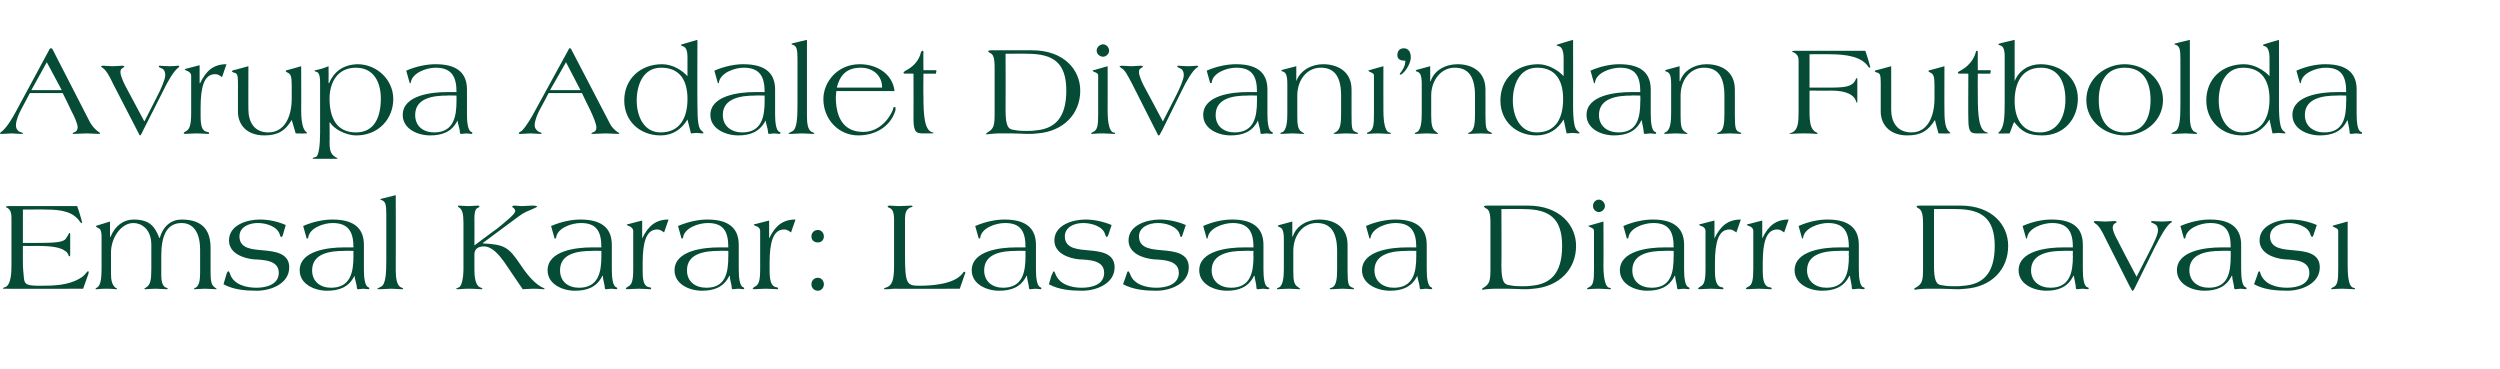
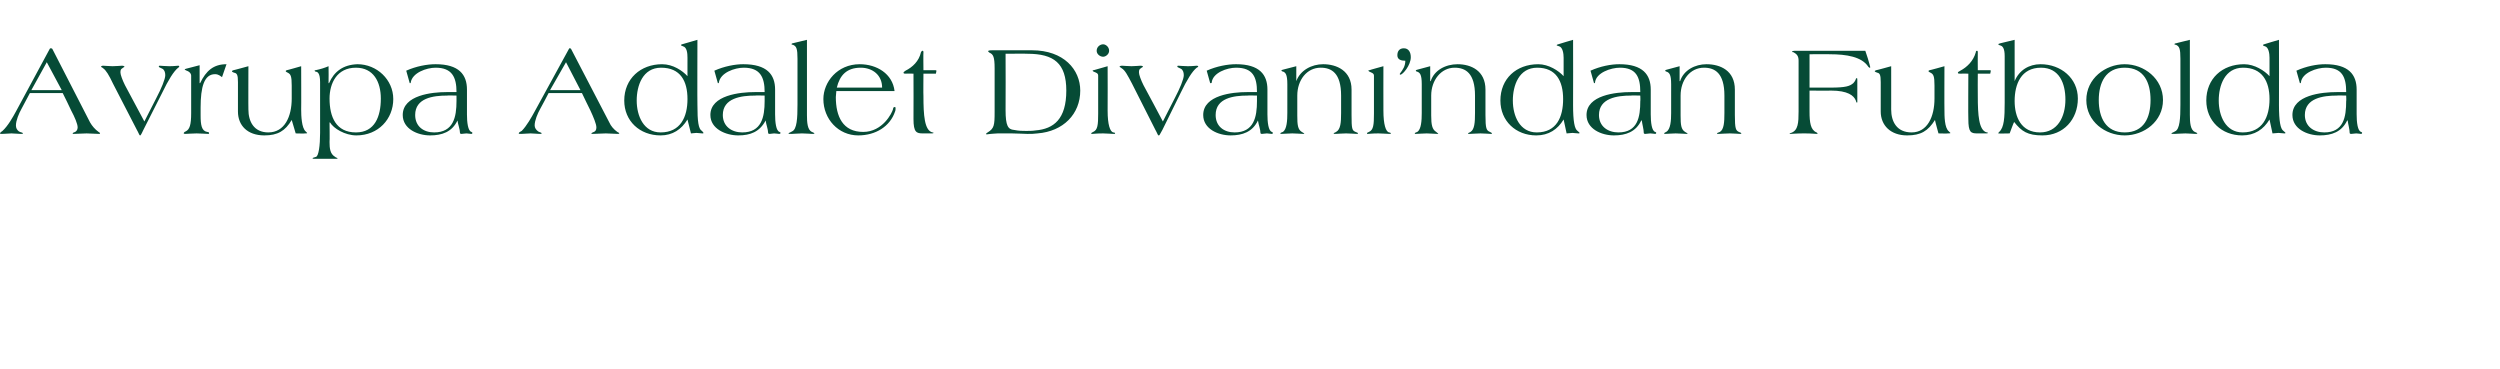
<svg xmlns="http://www.w3.org/2000/svg" version="1.1" width="502.2px" height="74.1px" viewBox="0 -8 502.2 74.1" style="top:-8px">
  <desc>Avrupa Adalet Divan ’ndan Futbolda Emsal Karar: Lassana Diarra Davas</desc>
  <defs />
  <g id="Polygon142544">
-     <path d="m4.6 44.8c0 1 .1 2 .2 3c.1 1.5.8 1.6 3.5 1.6c2.5 0 5.4-.1 7.6-1.4c.8-.4 1.1-.8 1.6-1.4c.1-.1.1-.1.2-.1c.1 0 .1 0 .1.1v.3L16.7 50S.94 50.05.9 50h-.3c0-.1.1-.3.4-.3c1.3-.4 1.3-3.3 1.3-4.6v-9c0-1 0-1.9-.9-2.4c-.2 0-.2-.1-.2-.1c0-.2.3-.2.5-.2h13.8s.52 1.52.5 1.5c.2.7.5 1.7.5 1.8c0 .1-.1.1-.1.1c-.1 0-.2-.1-.3-.2c-1.3-2-3.6-2.5-6.8-2.5c.01-.04-4.7 0-4.7 0v6.7s2.5-.01 2.5 0c3.7 0 5.3-.1 6-.7c.3-.4.5-.7.7-1.1c0-.1.1-.2.2-.2c.1 0 .1.2.1.5v3.8c0 .1 0 .4-.1.4c-.1 0-.1-.1-.2-.1c-.1-.4-.3-.8-.9-1.1c-1.2-.9-4.3-.9-5.8-.9c0 .04-2.5 0-2.5 0c0 0-.02 3.42 0 3.4zm17.5-8.3v3.1s.08-.03.1 0c.9-2.3 2.7-3.5 4.6-3.5c3.3 0 4.3 1.4 5.2 3.7h.1c.7-2.5 2.4-3.7 4.4-3.7c4.5 0 5.8 2.5 5.8 5.7v4.6c0 1.9.1 2.8.8 3.3c.2.2.4.2.4.3c0 .1 0 .1-.1.1c-.4 0-1.4-.1-2.2-.1c-.9 0-1.8.1-2 .1c-.1 0-.2 0-.2-.1c0-.1.1-.2.3-.2c.7-.4.9-1.5.9-3v-4.6c0-4.3-2-5.4-3.7-5.4c-3.1 0-4.1 2.7-4.1 6.6v4c0 .9.2 2 .8 2.3c.3.1.5.2.5.3c0 .1-.1.1-.2.1c-.5 0-1.4-.1-2.3-.1c-.8 0-1.8.1-2 .1c-.1 0-.2 0-.2-.1c0-.1.2-.1.4-.3c.8-.5 1-1.4 1-3.7v-4.8c0-3.3-2.1-4.4-3.6-4.4c-2.5 0-4.5 3-4.5 5.9v4.3c0 1.3.2 2.2.9 2.8c.1 0 .3.1.3.2c0 .1-.1.1-.3.1c-.1 0-.4-.1-1.8-.1c-1.4 0-1.7.1-1.9.1c-.2 0-.3 0-.3-.1c0-.1.2-.2.4-.3c.7-.5.8-2.2.8-3.8v-6.4c0-1.4-.4-1.6-.7-1.7c-.3-.2-.4-.2-.4-.3c0-.1.1-.2.2-.2l2.6-.8zm34.7 2.8c-.1.2-.2.3-.3.3c-.1 0-.2-.1-.3-.5c-.5-1.6-2.7-2.3-4.4-2.3c-1.8 0-3.7.8-3.7 2.7c0 2.6 2.9 2.6 4.9 2.8c2.1.2 5.1.5 5.1 3.4c0 3.3-3.7 4.7-6.5 4.7c-2.3 0-4.7-.2-6.7-1.3l.5-1.7c.2-.7.3-.9.5-.9c.1 0 .2.2.3.5c.7 2.2 3.3 2.8 5.3 2.8c1.9 0 4.5-.6 4.5-3c0-2.5-2.9-2.6-5-2.7c-2.1-.2-5-1.2-5-3.8c0-3.1 3.6-4.2 6.2-4.2c1.8 0 3.6.4 5.2 1.1l-.6 2.1zm12.3 3.1c-2.8 0-6.4.5-6.4 3.9c0 2.3 1.7 3.5 3.8 3.5c3.9 0 4.5-3.1 4.5-6.3c.01 0 0-1.1 0-1.1c0 0-1.92-.05-1.9 0zm4 3.7c0 1.7.2 3.4.9 3.6c.1.1.2.1.2.2c0 .1-.1.2-.2.2c-.1 0-.8-.1-1-.1c-.4 0-.7.1-1 .1c-.2 0-.3-.1-.3-.2c0-.7-.4-1.7-.5-2.5c-1.1 2.3-3.1 3-5.5 3c-2.5 0-5.5-1.3-5.5-4.1c0-4 5.9-4.6 8.8-4.6h2c0-3-.9-4.9-4.2-4.9c-1.8 0-4.7 1-4.9 3c0 .1-.1.1-.2.1h-.1l-.7-2.5c2-.9 4.2-1.3 5.9-1.3c4.7 0 6.3 2.1 6.3 5.1v4.9zm6.4.2c0 1.5.2 3 1 3.4c.3.1.5.2.5.3c0 .1-.3.1-.4.1c-.3 0-1.3-.1-2-.1c-.8 0-1.7.1-2.2.1c-.5 0-.6 0-.6-.1c0-.1.4-.2.7-.4c1-.4 1.1-2.7 1.1-5.4V35c0-2-.2-2.5-.9-2.8c-.2 0-.3-.1-.3-.1c0-.1.2-.2.3-.2l2.8-.7s.03 15.08 0 15.1zm21.7-1.8c-.9-1.2-2.3-3-4-3c-1 0-1.9.4-1.9 1.6v3.1c0 1.4.2 3.1 1.1 3.5c.3.1.5.2.5.3c0 .1-.1.1-.2.1c-.5 0-1.2-.1-2.5-.1c-1.2 0-1.8.1-2.1.1c-.3 0-.5 0-.5-.1l.6-.3c.6-.2.9-2.2.9-3.5v-9.4c0-1.8-.2-2.8-1-3.2c-.1 0-.1-.1-.1-.2c0 0 0-.1.2-.1c.3 0 1.1.1 2 .1c.6 0 1.2-.1 1.8-.1c.3 0 .3.1.3.2c0 .1-.2.2-.4.3c-.5.2-.6 1.2-.6 2.1c.04.03 0 5.4 0 5.4c0 0 4.59-3.44 4.6-3.4c1.8-1.5 3.6-2.9 3.6-3.5c0-.3-.2-.5-.3-.6c-.2-.1-.3-.2-.3-.3c0-.1.2-.2.4-.2c.5 0 1 .1 1.5.1c.7 0 1.4-.1 2.1-.1c.7 0 1 .1 1 .2c0 .1-.7.4-1.4.7c-1.3.5-1.8.9-2.9 1.7c-.04.01-6.6 4.9-6.6 4.9c0 0 .03.07 0 .1c4.4.2 5.2.8 7.5 4.2c1 1.5 2.4 3.4 4 4.4c.5.3.9.4.9.5c0 .1-.1.1-.3.1c-.2 0-.6-.1-2.1-.1c-.6 0-1.6.1-2 .1l-3.8-5.6zm17.7-2.1c-2.8 0-6.4.5-6.4 3.9c0 2.3 1.7 3.5 3.8 3.5c3.9 0 4.5-3.1 4.5-6.3c.02 0 0-1.1 0-1.1c0 0-1.9-.05-1.9 0zm4 3.7c0 1.7.2 3.4.9 3.6c.1.1.2.1.2.2c0 .1-.1.2-.2.2c-.1 0-.7-.1-1-.1c-.4 0-.7.1-1 .1c-.2 0-.3-.1-.3-.2c0-.7-.4-1.7-.4-2.5h-.1c-1.1 2.3-3.1 3-5.5 3c-2.5 0-5.5-1.3-5.5-4.1c0-4 5.9-4.6 8.8-4.6h2c0-3-.8-4.9-4.1-4.9c-1.9 0-4.8 1-5 3c0 .1-.1.1-.2.1h-.1l-.7-2.5c2.1-.9 4.2-1.3 5.9-1.3c4.7 0 6.3 2.1 6.3 5.1v4.9zm10.5-7.4c-.3-.2-.7-.6-1.4-.6c-2.2 0-2.9 2.6-2.9 6.7v1.6c0 1.9.2 3.1 1.3 3.3c.3 0 .4.1.4.3c0 .1 0 .1-.2.1c-.4 0-1.4-.1-2.3-.1c-.9 0-1.9.1-2.3.1c-.1 0-.3-.1-.3-.1c0-.1.2-.3.4-.4c.9-.4 1.1-1.3 1.1-3.7v-7.5c0-.5-.5-.9-.9-1l-.4-.2c0-.1.2-.2.4-.2c-.05 0 2.7-.7 2.7-.7v3.6s.01.01 0 0c1.2-2.5 2.7-3.8 5.3-3.8l-.9 2.6zm11 3.7c-2.8 0-6.4.5-6.4 3.9c0 2.3 1.7 3.5 3.9 3.5c3.9 0 4.4-3.1 4.4-6.3c.03 0 0-1.1 0-1.1c0 0-1.9-.05-1.9 0zm4 3.7c0 1.7.2 3.4.9 3.6c.1.1.2.1.2.2c0 .1-.1.2-.2.2c-.1 0-.7-.1-1-.1c-.4 0-.7.1-1 .1c-.2 0-.3-.1-.3-.2c0-.7-.4-1.7-.4-2.5h-.1c-1.1 2.3-3.1 3-5.5 3c-2.5 0-5.5-1.3-5.5-4.1c0-4 5.9-4.6 8.9-4.6h1.9c0-3-.8-4.9-4.1-4.9c-1.9 0-4.8 1-5 3c0 .1-.1.1-.2.1h-.1l-.7-2.5c2.1-.9 4.2-1.3 5.9-1.3c4.7 0 6.3 2.1 6.3 5.1v4.9zm10.5-7.4c-.3-.2-.7-.6-1.4-.6c-2.2 0-2.9 2.6-2.9 6.7v1.6c0 1.9.3 3.1 1.3 3.3c.3 0 .4.1.4.3c0 .1 0 .1-.2.1c-.4 0-1.4-.1-2.3-.1c-.9 0-1.9.1-2.3.1c-.1 0-.3-.1-.3-.1c0-.1.2-.3.4-.4c.9-.4 1.1-1.3 1.1-3.7v-7.5c0-.5-.4-.9-.9-1l-.4-.2c0-.1.2-.2.4-.2c-.04 0 2.7-.7 2.7-.7v3.6s.02.01 0 0c1.2-2.5 2.7-3.8 5.3-3.8l-.9 2.6zm5.4 9.1c.7 0 1.2.6 1.2 1.3c0 .7-.5 1.3-1.2 1.3c-.8 0-1.3-.6-1.3-1.3c0-.7.5-1.3 1.3-1.3zm0-9.6c.7 0 1.2.6 1.2 1.3c0 .7-.5 1.2-1.2 1.2c-.8 0-1.3-.5-1.3-1.2c0-.7.5-1.3 1.3-1.3zM179.6 50c-.5 0-.9.1-1.2.1h-.6c-.2 0-.2 0-.2-.1c0-.1.1-.2.3-.2c1.3-.4 1.7-1.4 1.7-4.5v-9.1c0-1.8-.4-2.3-1.1-2.5l-.2-.2c0-.1.1-.2.5-.2c.3 0 .9.1 1.8.1c1.1 0 1.9-.1 2.4-.1c.1 0 .3 0 .3.2c0 .1-.1.1-.2.1c-1.1.3-1.3 1.3-1.3 2.3v7.4c0 5.8.4 6.1 2.9 6.1c2.5 0 6.9-.3 8.6-2.4c.2-.3.3-.4.4-.4c.2 0 .2 0 .2.1c0 .1 0 .3-.1.4c.03-.04-1 2.9-1 2.9c0 0-13.17.05-13.2 0zm24.5-7.6c-2.8 0-6.4.5-6.4 3.9c0 2.3 1.7 3.5 3.8 3.5c3.9 0 4.5-3.1 4.5-6.3c.02 0 0-1.1 0-1.1c0 0-1.9-.05-1.9 0zm4 3.7c0 1.7.2 3.4.9 3.6c.1.1.2.1.2.2c0 .1-.1.2-.2.2c-.1 0-.7-.1-1-.1c-.4 0-.7.1-1 .1c-.2 0-.3-.1-.3-.2c0-.7-.4-1.7-.4-2.5h-.1c-1.1 2.3-3.1 3-5.5 3c-2.5 0-5.5-1.3-5.5-4.1c0-4 5.9-4.6 8.8-4.6h2c0-3-.8-4.9-4.1-4.9c-1.9 0-4.8 1-5 3c0 .1-.1.1-.2.1h-.1l-.7-2.5c2.1-.9 4.2-1.3 5.9-1.3c4.7 0 6.3 2.1 6.3 5.1v4.9zm14.5-6.8c-.1.2-.2.3-.3.3c-.1 0-.1-.1-.3-.5c-.4-1.6-2.7-2.3-4.4-2.3c-1.8 0-3.7.8-3.7 2.7c0 2.6 3 2.6 4.9 2.8c2.2.2 5.1.5 5.1 3.4c0 3.3-3.7 4.7-6.5 4.7c-2.3 0-4.7-.2-6.7-1.3l.5-1.7c.3-.7.4-.9.5-.9c.1 0 .2.2.3.5c.8 2.2 3.3 2.8 5.3 2.8c2 0 4.5-.6 4.5-3c0-2.5-2.9-2.6-5-2.7c-2.1-.2-5-1.2-5-3.8c0-3.1 3.7-4.2 6.2-4.2c1.8 0 3.6.4 5.3 1.1l-.7 2.1zm14.9 0c-.1.2-.1.3-.2.3c-.2 0-.2-.1-.3-.5c-.5-1.6-2.7-2.3-4.4-2.3c-1.8 0-3.8.8-3.8 2.7c0 2.6 3 2.6 4.9 2.8c2.2.2 5.1.5 5.1 3.4c0 3.3-3.7 4.7-6.5 4.7c-2.3 0-4.6-.2-6.7-1.3l.6-1.7c.2-.7.3-.9.4-.9c.2 0 .2.2.4.5c.7 2.2 3.3 2.8 5.3 2.8c1.9 0 4.5-.6 4.5-3c0-2.5-3-2.6-5-2.7c-2.2-.2-5.1-1.2-5.1-3.8c0-3.1 3.7-4.2 6.3-4.2c1.7 0 3.6.4 5.2 1.1l-.7 2.1zm12.3 3.1c-2.7 0-6.4.5-6.4 3.9c0 2.3 1.8 3.5 3.9 3.5c3.9 0 4.5-3.1 4.5-6.3c-.05 0 0-1.1 0-1.1c0 0-1.97-.05-2 0zm4 3.7c0 1.7.2 3.4.9 3.6c.2.1.3.1.3.2c0 .1-.2.2-.3.2c-.1 0-.7-.1-1-.1c-.3 0-.7.1-1 .1c-.2 0-.3-.1-.3-.2c0-.7-.3-1.7-.4-2.5h-.1c-1.1 2.3-3.1 3-5.4 3c-2.6 0-5.6-1.3-5.6-4.1c0-4 5.9-4.6 8.9-4.6h2c0-3-.9-4.9-4.2-4.9c-1.8 0-4.8 1-5 3c0 .1 0 .1-.1.1h-.1l-.7-2.5c2-.9 4.1-1.3 5.8-1.3c4.7 0 6.3 2.1 6.3 5.1v4.9zm5.8-9.6v3s.08.02.1 0c.7-2.2 3-3.4 5.3-3.4c2.8 0 5.7 1.3 5.7 5.1v5.1c0 2.8.2 3.1.8 3.4c.3.1.5.2.5.3c0 .1-.1.1-.3.1c-.2 0-1.2-.1-2-.1c-.9 0-1.8.1-2.2.1c-.2 0-.4 0-.4-.1c0-.1.4-.2.6-.3c.8-.5.9-1.9.9-3.8v-3.5c0-4.5-1.9-5.6-4.1-5.6c-2.8 0-4.7 2.5-4.7 5.6v4c0 1.9.1 2.8 1 3.3c.2.2.4.3.4.3c0 .1-.1.1-.2.1c-.4 0-1.4-.1-2.1-.1c-.8 0-1.8.1-2.2.1c-.1 0-.2 0-.2-.1c0-.1.2-.2.5-.3c.8-.5.9-2.3.9-3.8v-5.8c0-2-.4-2.3-.9-2.5c-.2 0-.3-.2-.3-.2c0-.1.2-.2.3-.2l2.6-.7zm23 5.9c-2.8 0-6.5.5-6.5 3.9c0 2.3 1.8 3.5 3.9 3.5c3.9 0 4.5-3.1 4.5-6.3c-.01 0 0-1.1 0-1.1c0 0-1.94-.05-1.9 0zm4 3.7c0 1.7.2 3.4.9 3.6c.1.1.2.1.2.2c0 .1-.1.2-.2.2c-.2 0-.8-.1-1.1-.1c-.3 0-.6.1-.9.1c-.2 0-.3-.1-.3-.2c0-.7-.4-1.7-.5-2.5c-1.1 2.3-3.1 3-5.5 3c-2.5 0-5.6-1.3-5.6-4.1c0-4 6-4.6 8.9-4.6h2c0-3-.9-4.9-4.2-4.9c-1.8 0-4.7 1-5 3c0 .1 0 .1-.1.1h-.1l-.7-2.5c2-.9 4.2-1.3 5.9-1.3c4.7 0 6.3 2.1 6.3 5.1v4.9zm15-.8c0 3.2.5 3.9 1.7 4c1 .2 1.8.2 2.4.2c.6 0 1.3 0 1.9-.1c3.7-.3 6.2-2.3 6.2-8c0-5.5-2.5-7.4-7.8-7.4c.02-.04-4.4 0-4.4 0c0 0 .05 11.27 0 11.3zm-2.2-8.4c0-2.3-.3-2.8-1-3.1c-.1-.1-.3-.2-.3-.3c0-.1.1-.2.8-.2h8c6.4 0 9.7 3.9 9.7 8.1c0 4.7-3.4 8.2-8.6 8.6c-.7.1-1.3.1-2 .1c-.7 0-1.9-.1-3.1-.1H300c-.6 0-1 .1-1.4.1c-.3 0-.6.1-.7.1c-.2 0-.2-.1-.2-.1c0-.1.1-.2.3-.3c1.3-.8 1.4-1.4 1.4-4.1v-8.8zm22.7 8.5c0 2.9.5 4.2 1.1 4.4c.3 0 .4.1.4.2c0 .1-.1.1-.3.1c-.4 0-1.4-.1-2.1-.1c-1.4 0-1.9.1-2.2.1c-.1 0-.2 0-.2-.1c0-.1.2-.2.4-.3c.9-.4 1-1.4 1-3.7v-7.6c0-.5-.4-.6-.8-.8c-.2-.1-.3-.1-.3-.2c0-.1.1-.1.2-.1c0-.02 2.8-.8 2.8-.8c0 0 .04 8.92 0 8.9zm.3-12c0 .7-.7 1.2-1.2 1.2c-.6 0-1.2-.5-1.2-1.2c0-.8.6-1.3 1.2-1.3c.5 0 1.2.5 1.2 1.3zm11.9 9c-2.8 0-6.4.5-6.4 3.9c0 2.3 1.7 3.5 3.9 3.5c3.9 0 4.4-3.1 4.4-6.3c.03 0 0-1.1 0-1.1c0 0-1.9-.05-1.9 0zm4 3.7c0 1.7.2 3.4.9 3.6c.1.1.2.1.2.2c0 .1-.1.2-.2.2c-.1 0-.7-.1-1-.1c-.4 0-.7.1-1 .1c-.2 0-.3-.1-.3-.2c0-.7-.4-1.7-.4-2.5h-.1c-1.1 2.3-3.1 3-5.5 3c-2.5 0-5.5-1.3-5.5-4.1c0-4 5.9-4.6 8.9-4.6h1.9c0-3-.8-4.9-4.1-4.9c-1.9 0-4.8 1-5 3c0 .1-.1.1-.2.1h-.1l-.7-2.5c2.1-.9 4.2-1.3 5.9-1.3c4.7 0 6.3 2.1 6.3 5.1v4.9zm10.5-7.4c-.3-.2-.7-.6-1.4-.6c-2.2 0-2.9 2.6-2.9 6.7v1.6c0 1.9.3 3.1 1.3 3.3c.3 0 .4.1.4.3c0 .1 0 .1-.2.1c-.4 0-1.4-.1-2.3-.1c-.9 0-1.9.1-2.3.1c-.1 0-.3-.1-.3-.1c0-.1.2-.3.4-.4c.9-.4 1.1-1.3 1.1-3.7v-7.5c0-.5-.4-.9-.9-1l-.4-.2c0-.1.2-.2.4-.2c-.04 0 2.7-.7 2.7-.7v3.6s.02.01 0 0c1.2-2.5 2.7-3.8 5.3-3.8l-.9 2.6zm9.6 0c-.3-.2-.7-.6-1.4-.6c-2.2 0-2.9 2.6-2.9 6.7v1.6c0 1.9.3 3.1 1.3 3.3c.3 0 .5.1.5.3c0 .1-.1.1-.3.1c-.4 0-1.4-.1-2.3-.1c-.9 0-1.8.1-2.3.1c-.1 0-.3-.1-.3-.1c0-.1.2-.3.5-.4c.8-.4 1-1.3 1-3.7v-7.5c0-.5-.4-.9-.9-1l-.4-.2c0-.1.2-.2.4-.2l2.7-.7v3.6s.04.01 0 0c1.2-2.5 2.7-3.8 5.3-3.8l-.9 2.6zm11 3.7c-2.7 0-6.4.5-6.4 3.9c0 2.3 1.8 3.5 3.9 3.5c3.9 0 4.5-3.1 4.5-6.3c-.05 0 0-1.1 0-1.1c0 0-1.97-.05-2 0zm4 3.7c0 1.7.2 3.4.9 3.6c.2.1.3.1.3.2c0 .1-.2.2-.3.2c-.1 0-.7-.1-1-.1c-.3 0-.7.1-1 .1c-.2 0-.3-.1-.3-.2c0-.7-.3-1.7-.4-2.5h-.1c-1.1 2.3-3.1 3-5.5 3c-2.5 0-5.5-1.3-5.5-4.1c0-4 5.9-4.6 8.9-4.6h2c0-3-.9-4.9-4.2-4.9c-1.8 0-4.8 1-5 3c0 .1-.1.1-.1.1h-.1l-.7-2.5c2-.9 4.1-1.3 5.8-1.3c4.7 0 6.3 2.1 6.3 5.1v4.9zm15.1-.8c0 3.2.5 3.9 1.6 4c1.1.2 1.8.2 2.4.2c.7 0 1.3 0 2-.1c3.7-.3 6.2-2.3 6.2-8c0-5.5-2.6-7.4-7.8-7.4c-.02-.04-4.4 0-4.4 0v11.3zm-2.2-8.4c0-2.3-.4-2.8-1-3.1c-.2-.1-.3-.2-.3-.3c0-.1.1-.2.8-.2h8c6.4 0 9.6 3.9 9.6 8.1c0 4.7-3.3 8.2-8.5 8.6c-.7.1-1.4.1-2 .1c-.7 0-1.9-.1-3.1-.1h-3c-.5 0-1 .1-1.3.1c-.4 0-.6.1-.8.1c-.1 0-.2-.1-.2-.1c0-.1.1-.2.3-.3c1.4-.8 1.5-1.4 1.5-4.1v-8.8zm28.1 5.5c-2.7 0-6.4.5-6.4 3.9c0 2.3 1.8 3.5 3.9 3.5c3.9 0 4.5-3.1 4.5-6.3c-.04 0 0-1.1 0-1.1c0 0-1.97-.05-2 0zm4 3.7c0 1.7.2 3.4.9 3.6c.2.1.3.1.3.2c0 .1-.1.2-.3.2c-.1 0-.7-.1-1-.1c-.3 0-.7.1-1 .1c-.2 0-.3-.1-.3-.2c0-.7-.3-1.7-.4-2.5h-.1c-1.1 2.3-3.1 3-5.4 3c-2.6 0-5.6-1.3-5.6-4.1c0-4 5.9-4.6 8.9-4.6h2c0-3-.9-4.9-4.2-4.9c-1.8 0-4.8 1-5 3c0 .1 0 .1-.1.1h-.1l-.7-2.5c2-.9 4.1-1.3 5.8-1.3c4.8 0 6.3 2.1 6.3 5.1v4.9zm10.8 1.5s2.42-4.7 2.4-4.7c1-1.9 1.9-3.8 1.9-4.6c0-.6-.2-1.1-.7-1.3c-.3-.2-.7-.3-.7-.4c0-.1.1-.2.2-.2c.2 0 1.2.1 1.9.1c1 0 1.6-.1 1.8-.1c.2 0 .3.1.3.2c0 .1-.2.1-.3.2c-.9.7-1.9 2.5-3.2 5l-3.7 7.5c-.5 1.1-.6 1.1-.7 1.1h-.1s-.3-.6-.6-1.1L423 40c-.8-1.7-1.4-2.7-2.1-3.1c-.2-.2-.3-.2-.3-.3c0-.1.1-.2.4-.2c.3 0 1.1.1 1.9.1c.8 0 1.5-.1 1.8-.1c.3 0 .5.1.5.2c0 .1-.1.1-.4.3c-.3.2-.4.5-.4.9c0 .4.4 1.5 1 2.5c-.05 0 3.8 7.3 3.8 7.3zm17-5.2c-2.8 0-6.4.5-6.4 3.9c0 2.3 1.8 3.5 3.9 3.5c3.9 0 4.4-3.1 4.4-6.3c.03 0 0-1.1 0-1.1c0 0-1.89-.05-1.9 0zm4 3.7c0 1.7.2 3.4.9 3.6c.1.1.2.1.2.2c0 .1-.1.2-.2.2c-.1 0-.7-.1-1-.1c-.4 0-.7.1-1 .1c-.2 0-.3-.1-.3-.2c0-.7-.4-1.7-.4-2.5h-.1c-1.1 2.3-3.1 3-5.5 3c-2.5 0-5.5-1.3-5.5-4.1c0-4 5.9-4.6 8.9-4.6h1.9c0-3-.8-4.9-4.1-4.9c-1.9 0-4.8 1-5 3c0 .1-.1.1-.2.1h-.1l-.7-2.5c2.1-.9 4.2-1.3 5.9-1.3c4.7 0 6.3 2.1 6.3 5.1v4.9zm14.5-6.8c-.1.2-.2.3-.2.3c-.2 0-.2-.1-.4-.5c-.4-1.6-2.7-2.3-4.3-2.3c-1.8 0-3.8.8-3.8 2.7c0 2.6 3 2.6 4.9 2.8c2.2.2 5.1.5 5.1 3.4c0 3.3-3.7 4.7-6.5 4.7c-2.3 0-4.7-.2-6.7-1.3l.6-1.7c.2-.7.3-.9.4-.9c.2 0 .2.2.3.5c.8 2.2 3.3 2.8 5.3 2.8c2 0 4.5-.6 4.5-3c0-2.5-2.9-2.6-5-2.7c-2.1-.2-5-1.2-5-3.8c0-3.1 3.7-4.2 6.2-4.2c1.8 0 3.7.4 5.3 1.1l-.7 2.1zm6.9 6.1c0 2.9.4 4.2 1.1 4.4c.2 0 .4.1.4.2c0 .1-.2.1-.3.1c-.5 0-1.4-.1-2.2-.1c-1.3 0-1.9.1-2.1.1c-.2 0-.2 0-.2-.1c0-.1.1-.2.4-.3c.9-.4 1-1.4 1-3.7v-7.6c0-.5-.5-.6-.9-.8c-.1-.1-.2-.1-.2-.2c0-.1 0-.1.1-.1l2.9-.8s-.02 8.92 0 8.9z" stroke="none" fill="#064b36" />
-   </g>
+     </g>
  <g id="Polygon142543">
    <path d="m9.4 4.5l-3.1 5.6h6.1l-3-5.6zM6 10.7l-1.7 3.2c-.5.9-1.1 2.3-1.1 3.3c0 .5.2.9.6 1.2c.3.2.8.2.8.4c0 .1-.2.1-.4.1c-.7 0-1.3-.1-1.9-.1c-.6 0-1.2.1-1.9.1c-.2 0-.4 0-.4-.1c0-.2.4-.4.5-.5c1.1-1 2.1-2.8 2.7-3.9L10 1.8c.1-.1.1-.1.2-.1h.1l.2.1l7.6 14.8c.4.7 1 1.4 1.7 1.9c.2.1.3.2.3.3c0 0 0 .1-.2.1c-.8 0-1.6-.1-2.5-.1c-.8 0-1.9.1-2.6.1c-.1 0-.2 0-.2-.1c0-.1.2-.2.5-.3c.2-.1.5-.4.5-.9c0-.7-.6-2.1-1.3-3.4c.03-.03-1.7-3.5-1.7-3.5H6zm23 5.7s2.38-4.7 2.4-4.7c1-1.9 1.8-3.8 1.8-4.6c0-.6-.2-1.1-.6-1.3c-.4-.2-.7-.3-.7-.4c0-.1 0-.2.2-.2c.2 0 1.1.1 1.9.1c1 0 1.6-.1 1.8-.1c.2 0 .2.1.2.2c0 .1-.1.1-.2.2c-.9.7-2 2.5-3.2 5l-3.8 7.5c-.5 1.1-.6 1.1-.6 1.1h-.1c-.1 0-.3-.6-.6-1.1l-4.8-9.3c-.8-1.7-1.4-2.7-2-3.1c-.2-.2-.4-.2-.4-.3c0-.1.2-.2.4-.2c.4 0 1.2.1 1.9.1c.9 0 1.6-.1 1.9-.1c.3 0 .5.1.5.2c0 .1-.2.1-.4.3c-.4.2-.4.5-.4.9c0 .4.4 1.5.9 2.5c.02 0 3.9 7.3 3.9 7.3zm15.6-8.9c-.3-.2-.7-.6-1.4-.6c-2.2 0-2.9 2.6-2.9 6.7v1.6c0 1.9.2 3.1 1.3 3.3c.3 0 .4.1.4.3c0 .1-.1.1-.2.1c-.4 0-1.4-.1-2.3-.1c-.9 0-1.9.1-2.3.1c-.2 0-.3-.1-.3-.1c0-.1.1-.3.4-.4c.8-.4 1.1-1.3 1.1-3.7V7.2c0-.5-.5-.9-.9-1l-.4-.2c0-.1.2-.2.3-.2c.04 0 2.7-.7 2.7-.7v3.6h.1c1.2-2.5 2.7-3.8 5.3-3.8l-.9 2.6zm5.3-2.2s-.03 8.74 0 8.7c0 2.4 1.1 4.6 4 4.6c3.3 0 4.7-3.2 4.7-6.8V9.2c0-1.9-.2-2.3-.8-2.6c-.2-.1-.4-.2-.4-.3c0-.1 0-.1.2-.2c-.01.04 2.9-.8 2.9-.8c0 0 .03 8.74 0 8.7c0 1.3.1 3.7.9 4.4l.3.3c0 .1-.1.1-.4.1c.01.05-1.9 0-1.9 0c0 0-.77-2.65-.8-2.7c-1.3 2.2-2.8 3.1-5.5 3.1c-3.4 0-5.3-2-5.3-4.8V8.5c0-1.5-.2-1.8-.8-1.9c-.3-.1-.4-.2-.4-.3c0-.1.1-.1.3-.2c-.05.04 3-.8 3-.8zm16.3 6.5c0 3.7 1.3 6.8 5.3 6.8c3.8 0 5-3.2 5-6.8c0-3.4-1.5-6.2-5-6.2c-3.8 0-5.3 3.1-5.3 6.2zM66 8.7h.1c1-2.3 2.8-3.7 5.7-3.8c3.9 0 7.2 3.1 7.2 7c0 4-3 7.3-7.4 7.3c-2.3 0-4.6-1.4-5.3-2.6h-.1s.05 3.94 0 3.9c0 1.3.1 2.4 1.1 3c.2.2.5.2.5.3c0 .1-.1.1-.3.1h-4.3c-.3 0-.4 0-.4-.1c0-.1.1-.1.7-.3c.5-.2.8-2.2.8-4.8V8.5c0-1.8-.5-2.1-.9-2.1c-.1-.1-.2-.1-.2-.2c0 0 0-.1.2-.1c1-.2 1.9-.5 2.6-.8c.04.03 0 3.4 0 3.4zm23.8 2.5c-2.8 0-6.4.5-6.4 3.9c0 2.3 1.7 3.5 3.8 3.5c3.9 0 4.5-3.1 4.5-6.3v-1.1s-1.92-.05-1.9 0zm4 3.7c0 1.7.2 3.4.9 3.6c.1.1.2.1.2.2c0 .1-.1.2-.2.2c-.1 0-.8-.1-1-.1c-.4 0-.7.1-1 .1c-.2 0-.3-.1-.3-.2c0-.7-.4-1.7-.5-2.5c-1.1 2.3-3.1 3-5.5 3c-2.5 0-5.5-1.3-5.5-4.1c0-4 5.9-4.6 8.8-4.6h2c0-3-.9-4.9-4.2-4.9c-1.8 0-4.7 1-5 3c0 .1 0 .1-.1.1h-.1l-.7-2.5c2-.9 4.2-1.3 5.9-1.3c4.7 0 6.3 2.1 6.3 5.1v4.9zm19.9-10.4l-3.2 5.6h6.1l-2.9-5.6zm-3.5 6.2s-1.65 3.18-1.7 3.2c-.5.9-1.1 2.3-1.1 3.3c0 .5.3.9.7 1.2c.3.2.7.2.7.4c0 .1-.2.1-.4.1c-.6 0-1.2-.1-1.8-.1c-.7 0-1.3.1-1.9.1c-.3 0-.5 0-.5-.1c0-.2.4-.4.6-.5c1-1 2-2.8 2.6-3.9l6.9-12.6c0-.1.1-.1.2-.1c.1 0 .2.1.2.1l7.7 14.8c.3.7.9 1.4 1.6 1.9c.2.1.4.2.4.3c0 0 0 .1-.3.1c-.7 0-1.6-.1-2.4-.1c-.8 0-1.9.1-2.6.1c-.2 0-.3 0-.3-.1c0-.1.3-.2.5-.3c.3-.1.5-.4.5-.9c0-.7-.6-2.1-1.2-3.4c-.04-.03-1.7-3.5-1.7-3.5h-6.7zm17.7 1.5c0 3.1 1.4 6.4 4.8 6.4c4 0 5.4-3.1 5.4-6.7c0-3.6-1.4-6.3-5.3-6.3c-3.7 0-4.9 3.6-4.9 6.6zM140.1 0s-.04 13.1 0 13.1c0 3.3.2 4.8.9 5.2c.2.2.3.3.3.4c0 .1 0 .1-.2.1c-.4 0-.8-.1-1.2-.1c-.4 0-.8.1-1.1.1l-.7-2.8c-1.2 2-3 3.2-5.4 3.2c-4.2 0-7.3-2.9-7.3-7c0-4.4 3.3-7.3 7.6-7.3c2.2 0 4.1 1.3 5.1 2.4V3.6c0-.9-.1-2.1-.9-2.3c-.3-.1-.4-.2-.4-.2c0-.1.1-.2.2-.2c.02-.02 3.1-.9 3.1-.9zm11.6 11.2c-2.8 0-6.5.5-6.5 3.9c0 2.3 1.8 3.5 3.9 3.5c3.9 0 4.5-3.1 4.5-6.3c-.02 0 0-1.1 0-1.1c0 0-1.94-.05-1.9 0zm4 3.7c0 1.7.2 3.4.9 3.6c.1.1.2.1.2.2c0 .1-.1.2-.3.2c-.1 0-.7-.1-1-.1c-.3 0-.6.1-.9.1c-.2 0-.3-.1-.3-.2c0-.7-.4-1.7-.5-2.5c-1.2 2.3-3.1 3-5.5 3c-2.5 0-5.6-1.3-5.6-4.1c0-4 6-4.6 8.9-4.6h2c0-3-.9-4.9-4.2-4.9c-1.8 0-4.7 1-5 3c0 .1 0 .1-.1.1h-.1l-.7-2.5c2-.9 4.2-1.3 5.8-1.3c4.8 0 6.4 2.1 6.4 5.1v4.9zm6.4.2c0 1.5.1 3 1 3.4c.2.1.5.2.5.3c0 .1-.3.1-.4.1c-.3 0-1.3-.1-2.1-.1c-.7 0-1.7.1-2.1.1c-.5 0-.6 0-.6-.1c0-.1.4-.2.7-.4c1-.4 1.1-2.7 1.1-5.4V3.8c0-2-.2-2.5-.9-2.8c-.2 0-.3-.1-.3-.1c0-.1.1-.2.2-.2c.05 0 2.9-.7 2.9-.7v15.1zm5.9-4.8c0 .4-.1.8-.1 1.2c0 3.9 1.4 7 5.5 7c3.9 0 5.8-3.8 6-4.6c0-.2.1-.4.3-.4c.2 0 .2.1.2.2c0 .2 0 .5-.1.7c-1 3-3.9 4.8-7.4 4.8c-4 0-7-3.3-7-7.3c0-3.4 2.8-7 7.3-7c3.4 0 6.6 1.9 7 5.4H168zm9.2-.7c0-2.5-1.9-4-4.3-4c-2.8 0-4.2 1.5-4.8 4h9.1zm4.8-2.8c-.3 0-.5 0-.5-.2c0-.1.1-.2.4-.4c1.4-.7 2.7-1.9 3.1-3.7c.1-.2.2-.3.3-.3c.1 0 .2 0 .2.3c-.04.02 0 3.6 0 3.6c0 0 2.24.01 2.2 0c.3 0 .4 0 .4.1v.1c-.02.04-.1.5-.1.5h-2.5s-.04 4.51 0 4.5c0 3.8.2 6.9 1.8 7.3c.2 0 .2 0 .2.1c0 .1-.1.1-.5.1h-1.6c-1.3 0-1.9-.2-1.9-2.9c.03.01 0-9.1 0-9.1c0 0-1.48-.04-1.5 0zm20 7.3c0 3.2.5 3.9 1.7 4c1 .2 1.7.2 2.4.2c.6 0 1.3 0 1.9-.1c3.7-.3 6.2-2.3 6.2-8c0-5.5-2.5-7.4-7.8-7.4c.01-.04-4.4 0-4.4 0c0 0 .04 11.27 0 11.3zm-2.2-8.4c0-2.3-.3-2.8-1-3.1c-.1-.1-.3-.2-.3-.3c0-.1.1-.2.8-.2h8c6.4 0 9.7 3.9 9.7 8.1c0 4.7-3.4 8.2-8.6 8.6c-.7.1-1.3.1-2 .1c-.7 0-1.9-.1-3.1-.1h-2.9c-.6 0-1 .1-1.4.1c-.3 0-.6.1-.8.1c-.1 0-.1-.1-.1-.1c0-.1.1-.2.3-.3c1.3-.8 1.4-1.4 1.4-4.1V5.7zm22.7 8.5c0 2.9.5 4.2 1.1 4.4c.3 0 .4.1.4.2c0 .1-.1.1-.3.1c-.4 0-1.4-.1-2.1-.1c-1.4 0-1.9.1-2.2.1c-.1 0-.2 0-.2-.1c0-.1.2-.2.4-.3c.9-.4 1-1.4 1-3.7V7.2c0-.5-.4-.6-.9-.8c-.1-.1-.2-.1-.2-.2c0-.1.1-.1.2-.1c0-.02 2.8-.8 2.8-.8c0 0 .03 8.92 0 8.9zm.3-12c0 .7-.7 1.2-1.2 1.2c-.6 0-1.3-.5-1.3-1.2c0-.8.7-1.3 1.3-1.3c.5 0 1.2.5 1.2 1.3zm10.8 14.2l2.4-4.7c1-1.9 1.8-3.8 1.8-4.6c0-.6-.2-1.1-.6-1.3c-.4-.2-.7-.3-.7-.4c0-.1 0-.2.2-.2c.2 0 1.1.1 1.9.1c1 0 1.6-.1 1.8-.1c.2 0 .3.1.3.2c0 .1-.2.1-.3.2c-.9.7-2 2.5-3.2 5l-3.7 7.5c-.6 1.1-.6 1.1-.7 1.1h-.1c-.1 0-.3-.6-.6-1.1l-4.7-9.3c-.9-1.7-1.4-2.7-2.1-3.1c-.2-.2-.4-.2-.4-.3c0-.1.2-.2.5-.2c.3 0 1.1.1 1.9.1c.8 0 1.5-.1 1.8-.1c.3 0 .5.1.5.2c0 .1-.2.1-.4.3c-.4.2-.4.5-.4.9c0 .4.4 1.5.9 2.5c.03 0 3.9 7.3 3.9 7.3zm17-5.2c-2.8 0-6.4.5-6.4 3.9c0 2.3 1.7 3.5 3.8 3.5c3.9 0 4.5-3.1 4.5-6.3c.01 0 0-1.1 0-1.1c0 0-1.92-.05-1.9 0zm4 3.7c0 1.7.2 3.4.9 3.6c.1.1.2.1.2.2c0 .1-.1.2-.2.2c-.1 0-.8-.1-1-.1c-.4 0-.7.1-1 .1c-.2 0-.3-.1-.3-.2c0-.7-.4-1.7-.5-2.5c-1.1 2.3-3.1 3-5.5 3c-2.5 0-5.5-1.3-5.5-4.1c0-4 5.9-4.6 8.8-4.6h2c0-3-.8-4.9-4.2-4.9c-1.8 0-4.7 1-4.9 3c0 .1-.1.1-.2.1h-.1l-.7-2.5c2-.9 4.2-1.3 5.9-1.3c4.7 0 6.3 2.1 6.3 5.1v4.9zm5.8-9.6v3s.04.02 0 0c.8-2.2 3.1-3.4 5.4-3.4c2.7 0 5.7 1.3 5.7 5.1v5.1c0 2.8.1 3.1.8 3.4c.3.1.5.2.5.3c0 .1-.2.1-.3.1c-.3 0-1.2-.1-2.1-.1c-.8 0-1.8.1-2.1.1c-.2 0-.4 0-.4-.1c0-.1.4-.2.5-.3c.9-.5 1-1.9 1-3.8v-3.5c0-4.5-1.9-5.6-4.1-5.6c-2.8 0-4.7 2.5-4.7 5.6v4c0 1.9.1 2.8.9 3.3c.3.2.5.3.5.3c0 .1-.1.1-.2.1c-.5 0-1.4-.1-2.2-.1c-.7 0-1.7.1-2.2.1c-.1 0-.2 0-.2-.1c0-.1.2-.2.5-.3c.8-.5.9-2.3.9-3.8V8.9c0-2-.4-2.3-.8-2.5c-.2 0-.4-.2-.4-.2c0-.1.2-.2.3-.2c.03.01 2.7-.7 2.7-.7zm17.5 8.9c0 2.9.5 4.2 1.1 4.4c.2 0 .4.1.4.2c0 .1-.2.1-.3.1c-.5 0-1.4-.1-2.2-.1c-1.3 0-1.8.1-2.1.1c-.2 0-.2 0-.2-.1c0-.1.1-.2.4-.3c.9-.4 1-1.4 1-3.7V7.2c0-.5-.5-.6-.9-.8c-.1-.1-.2-.1-.2-.2c0-.1 0-.1.2-.1c-.05-.02 2.8-.8 2.8-.8c0 0-.02 8.92 0 8.9zM282 1.7c.9 0 1.4.7 1.4 1.8c0 1.6-1.6 3.5-2.1 3.5c-.1 0-.1 0-.1-.1v-.1c.6-.8 1.1-1.5 1.1-2.6c-.8 0-1.6-.2-1.6-1.1c0-.8.4-1.4 1.3-1.4zm5.3 3.6v3s.1.02.1 0c.7-2.2 3-3.4 5.4-3.4c2.7 0 5.6 1.3 5.6 5.1v5.1c0 2.8.2 3.1.9 3.4c.2.1.4.2.4.3c0 .1-.1.1-.2.1c-.3 0-1.3-.1-2.1-.1c-.8 0-1.8.1-2.2.1c-.2 0-.3 0-.3-.1c0-.1.4-.2.5-.3c.8-.5.9-1.9.9-3.8v-3.5c0-4.5-1.9-5.6-4.1-5.6c-2.7 0-4.7 2.5-4.7 5.6v4c0 1.9.2 2.8 1 3.3c.2.2.4.3.4.3c0 .1 0 .1-.2.1c-.4 0-1.4-.1-2.1-.1c-.8 0-1.7.1-2.2.1c-.1 0-.2 0-.2-.1c0-.1.2-.2.5-.3c.8-.5.9-2.3.9-3.8V8.9c0-2-.4-2.3-.9-2.5c-.2 0-.3-.2-.3-.2c0-.1.2-.2.3-.2l2.6-.7zm16.6 6.9c0 3.1 1.4 6.4 4.8 6.4c4 0 5.3-3.1 5.3-6.7c0-3.6-1.4-6.3-5.2-6.3c-3.7 0-4.9 3.6-4.9 6.6zM316 0s.03 13.1 0 13.1c0 3.3.3 4.8.9 5.2c.2.2.4.3.4.4c0 .1-.1.1-.2.1c-.5 0-.8-.1-1.2-.1c-.4 0-.8.1-1.2.1l-.6-2.8c-1.2 2-3 3.2-5.5 3.2c-4.1 0-7.2-2.9-7.2-7c0-4.4 3.2-7.3 7.6-7.3c2.1 0 4.1 1.3 5.1 2.4V3.6c0-.9-.2-2.1-.9-2.3c-.4-.1-.5-.2-.5-.2c0-.1.2-.2.3-.2c-.02-.02 3-.9 3-.9zm11.6 11.2c-2.7 0-6.4.5-6.4 3.9c0 2.3 1.8 3.5 3.9 3.5c3.9 0 4.4-3.1 4.4-6.3c.05 0 0-1.1 0-1.1c0 0-1.88-.05-1.9 0zm4 3.7c0 1.7.2 3.4.9 3.6c.2.1.2.1.2.2c0 .1-.1.2-.2.2c-.1 0-.7-.1-1-.1c-.3 0-.7.1-1 .1c-.2 0-.3-.1-.3-.2c0-.7-.3-1.7-.4-2.5h-.1c-1.1 2.3-3.1 3-5.5 3c-2.5 0-5.5-1.3-5.5-4.1c0-4 5.9-4.6 8.9-4.6h1.9c0-3-.8-4.9-4.1-4.9c-1.8 0-4.8 1-5 3c0 .1-.1.1-.1.1h-.1l-.7-2.5c2-.9 4.1-1.3 5.8-1.3c4.7 0 6.3 2.1 6.3 5.1v4.9zm5.8-9.6v3s.08.02.1 0c.7-2.2 3-3.4 5.3-3.4c2.8 0 5.7 1.3 5.7 5.1v5.1c0 2.8.2 3.1.8 3.4c.3.1.5.2.5.3c0 .1-.2.1-.3.1c-.2 0-1.2-.1-2-.1c-.9 0-1.8.1-2.2.1c-.2 0-.4 0-.4-.1c0-.1.4-.2.6-.3c.8-.5.9-1.9.9-3.8v-3.5c0-4.5-1.9-5.6-4.1-5.6c-2.8 0-4.7 2.5-4.7 5.6v4c0 1.9.1 2.8.9 3.3c.3.2.5.3.5.3c0 .1-.1.1-.2.1c-.4 0-1.4-.1-2.2-.1c-.7 0-1.7.1-2.1.1c-.1 0-.2 0-.2-.1c0-.1.2-.2.4-.3c.9-.5 1-2.3 1-3.8V8.9c0-2-.4-2.3-.9-2.5c-.2 0-.3-.2-.3-.2c0-.1.2-.2.3-.2l2.6-.7zm37.8-1.6c.2.7.5 1.7.5 1.8c0 .1-.1.1-.2.1l-.2-.2c-1.3-2-4.4-2.5-7.7-2.5c-.04-.04-4.1 0-4.1 0v6.7h4.2c3.1 0 3.9-.3 4.6-.9c.2-.2.4-.5.5-.8c0-.1.1-.2.2-.2c.1 0 .1.2.1.4v4.4c0 .1 0 .1-.1.1s-.1-.1-.2-.4c-.4-1-1.6-2-5-2c.02.04-4.3 0-4.3 0v4.2c0 2.2.2 3.7 1.4 4.2c.1.1.2.1.2.2c0 .1 0 .1-.2.1c-.3 0-.9-.1-2.5-.1c-1.5 0-2.4.1-2.7.1c-.1 0-.2 0-.2-.1c0 0 .2-.1.3-.1c1.4-.5 1.5-2 1.5-4.3V4.2c0-.9-.3-1.3-1-1.7c-.1 0-.3 0-.3-.2c0 0 .2-.1.6-.1h14.1l.5 1.5zm4.7 1.6s.01 8.74 0 8.7c0 2.4 1.1 4.6 4.1 4.6c3.2 0 4.6-3.2 4.6-6.8V9.2c0-1.9-.2-2.3-.8-2.6c-.2-.1-.4-.2-.4-.3c0-.1 0-.1.2-.2c.03.04 3-.8 3-.8c0 0-.03 8.74 0 8.7c0 1.3 0 3.7.9 4.4l.3.3c0 .1-.2.1-.5.1c.05.05-1.9 0-1.9 0c0 0-.73-2.65-.7-2.7c-1.4 2.2-2.8 3.1-5.6 3.1c-3.3 0-5.3-2-5.3-4.8V8.5c0-1.5-.2-1.8-.7-1.9c-.3-.1-.5-.2-.5-.3c0-.1.1-.1.3-.2c-.01.04 3-.8 3-.8zm13.9 1.5c-.3 0-.5 0-.5-.2c0-.1.1-.2.5-.4c1.3-.7 2.6-1.9 3.1-3.7c0-.2.1-.3.2-.3c.1 0 .2 0 .2.3c-.03.02 0 3.6 0 3.6h2.3c.2 0 .3 0 .3.1v.1l-.1.5h-2.5s-.03 4.51 0 4.5c0 3.8.2 6.9 1.8 7.3c.2 0 .2 0 .2.1c0 .1-.1.1-.4.1h-1.7c-1.3 0-1.8-.2-1.8-2.9c-.05.01 0-9.1 0-9.1c0 0-1.56-.04-1.6 0zm10.9 5.5c0 3.2 1.3 6.3 5.1 6.3c3.5 0 5.1-3.1 5.1-6.6c0-3.2-1.2-6.4-4.9-6.4c-4 0-5.3 3.3-5.3 6.7zm0-4s.01-.03 0 0c.9-2.2 2.9-3.4 5.2-3.4c4.1 0 7.5 2.8 7.5 6.9c0 4.2-2.9 7.4-7.1 7.4c-3 0-4.2-.8-5.7-2.7c-.05-.02-.9 2.3-.9 2.3c0 0-2.27.05-2.3 0c0-.1.1-.2.2-.3c1-.9 1.1-2.9 1.1-5.9V3.3c0-1.6-.4-2.1-1-2.2c-.2-.1-.3-.2-.3-.2c0-.1.2-.1.4-.2l2.9-.7v8.3zm22.1 10.3c3.9 0 5.2-3 5.2-6.5c0-3.5-1.3-6.5-5.2-6.5c-3.8 0-5.2 3-5.2 6.5c0 3.5 1.4 6.5 5.2 6.5zm0-13.7c3.9 0 7.7 2.9 7.7 7.2c0 4.3-3.8 7.1-7.7 7.1c-3.9 0-7.7-2.8-7.7-7.1c0-4.3 3.8-7.2 7.7-7.2zm13.1 10.2c0 1.5.1 3 1 3.4c.2.1.5.2.5.3c0 .1-.3.1-.4.1c-.3 0-1.3-.1-2-.1c-.8 0-1.8.1-2.2.1c-.5 0-.6 0-.6-.1c0-.1.4-.2.7-.4c1-.4 1.1-2.7 1.1-5.4V3.8c0-2-.2-2.5-.9-2.8c-.2 0-.3-.1-.3-.1c0-.1.1-.2.3-.2c-.05 0 2.8-.7 2.8-.7v15.1zm5.8-2.9c0 3.1 1.4 6.4 4.8 6.4c4 0 5.4-3.1 5.4-6.7c0-3.6-1.5-6.3-5.3-6.3c-3.7 0-4.9 3.6-4.9 6.6zM457.8 0s.03 13.1 0 13.1c0 3.3.3 4.8.9 5.2c.2.2.4.3.4.4c0 .1-.1.1-.2.1c-.4 0-.8-.1-1.2-.1c-.4 0-.8.1-1.2.1l-.6-2.8c-1.2 2-3 3.2-5.5 3.2c-4.1 0-7.2-2.9-7.2-7c0-4.4 3.2-7.3 7.6-7.3c2.1 0 4.1 1.3 5.1 2.4V3.6c0-.9-.2-2.1-.9-2.3c-.4-.1-.4-.2-.4-.2c0-.1.1-.2.2-.2c-.01-.02 3-.9 3-.9zm11.6 11.2c-2.7 0-6.4.5-6.4 3.9c0 2.3 1.8 3.5 3.9 3.5c3.9 0 4.4-3.1 4.4-6.3c.05 0 0-1.1 0-1.1c0 0-1.88-.05-1.9 0zm4 3.7c0 1.7.2 3.4.9 3.6c.2.1.2.1.2.2c0 .1-.1.2-.2.2c-.1 0-.7-.1-1-.1c-.3 0-.7.1-1 .1c-.2 0-.3-.1-.3-.2c0-.7-.3-1.7-.4-2.5h-.1c-1.1 2.3-3.1 3-5.5 3c-2.5 0-5.5-1.3-5.5-4.1c0-4 5.9-4.6 8.9-4.6h1.9c0-3-.8-4.9-4.1-4.9c-1.8 0-4.8 1-5 3c0 .1-.1.1-.1.1h-.1l-.7-2.5c2-.9 4.1-1.3 5.8-1.3c4.7 0 6.3 2.1 6.3 5.1v4.9z" stroke="none" fill="#064b36" />
  </g>
</svg>